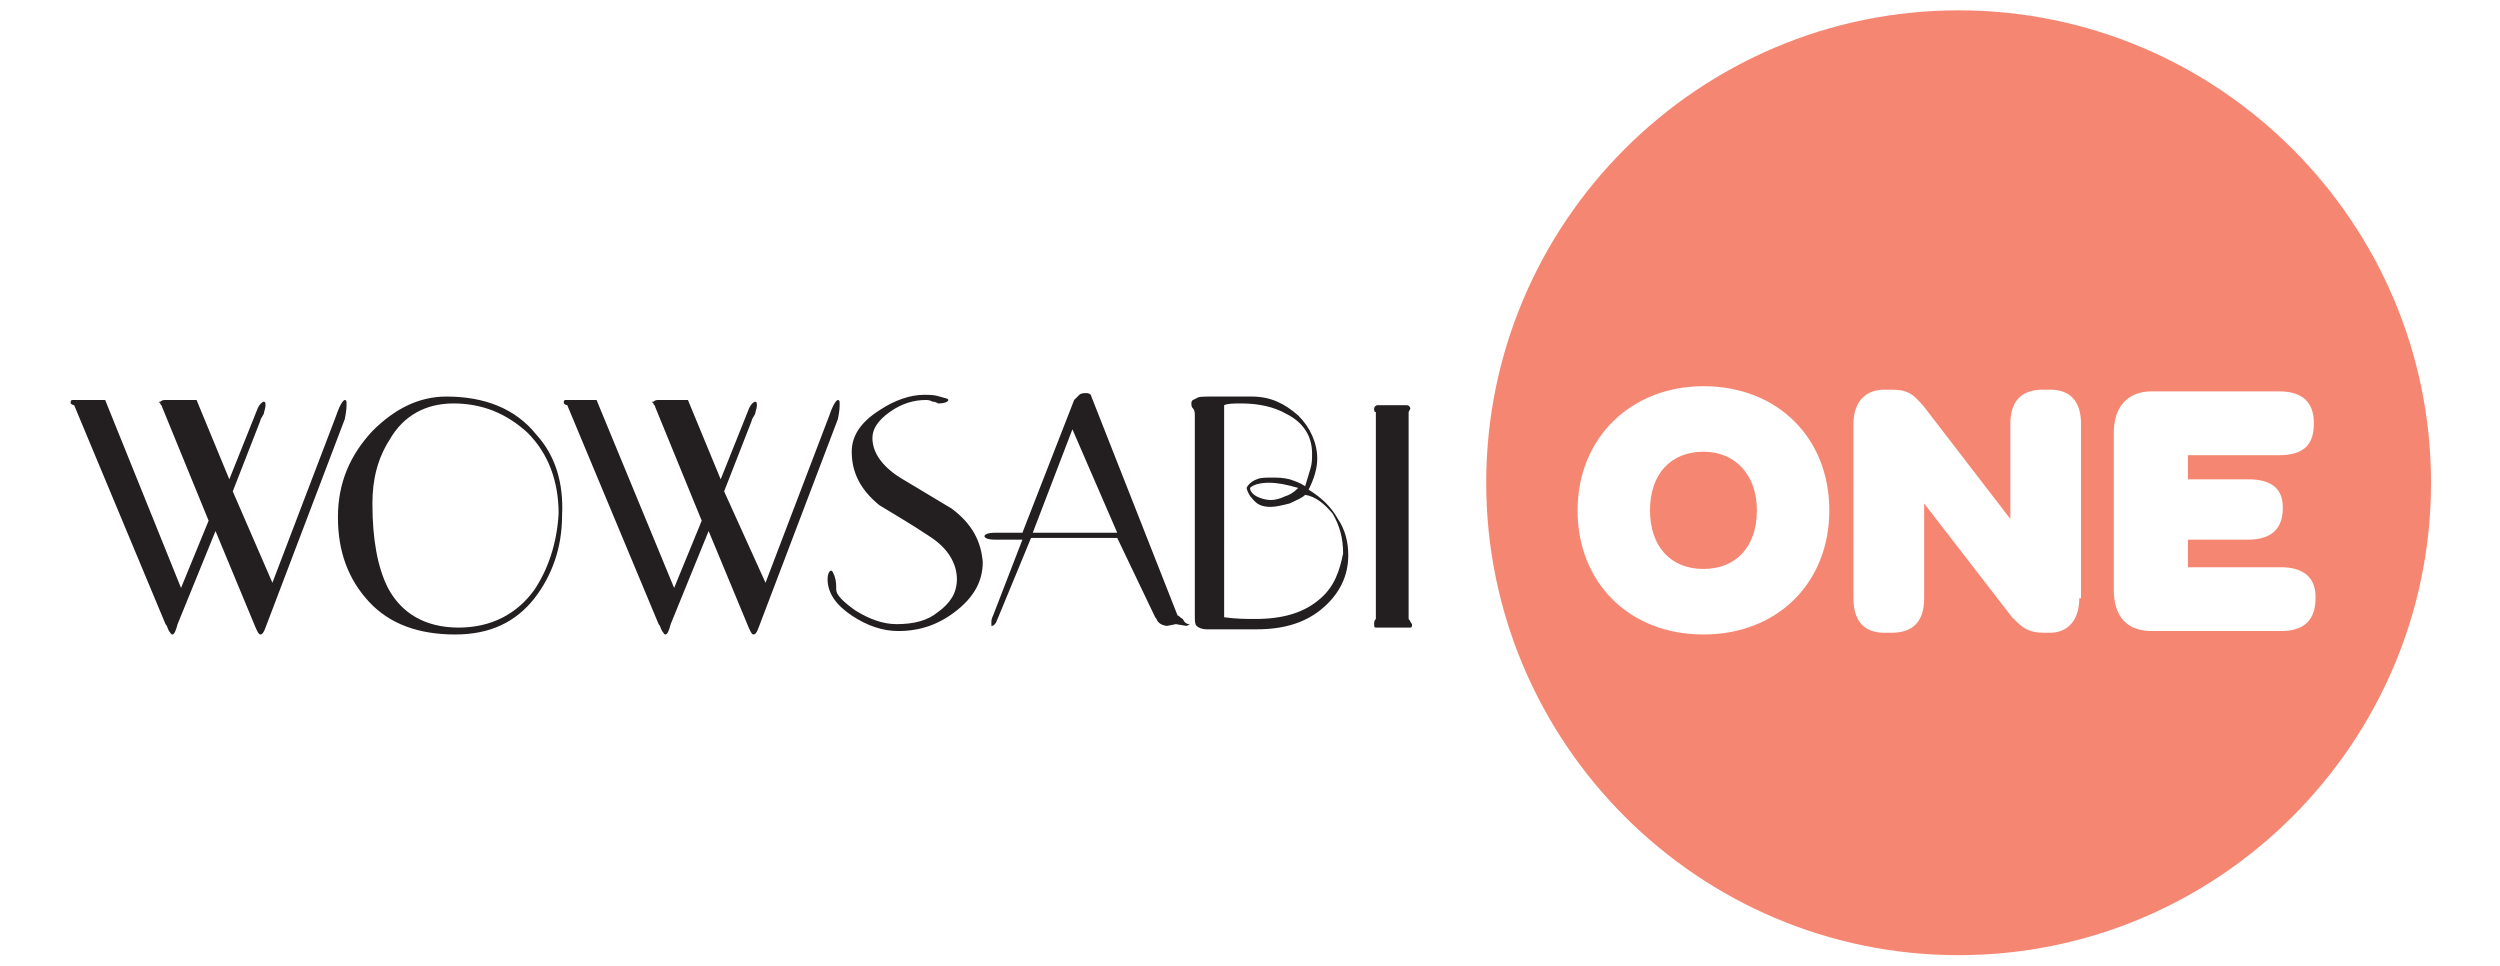
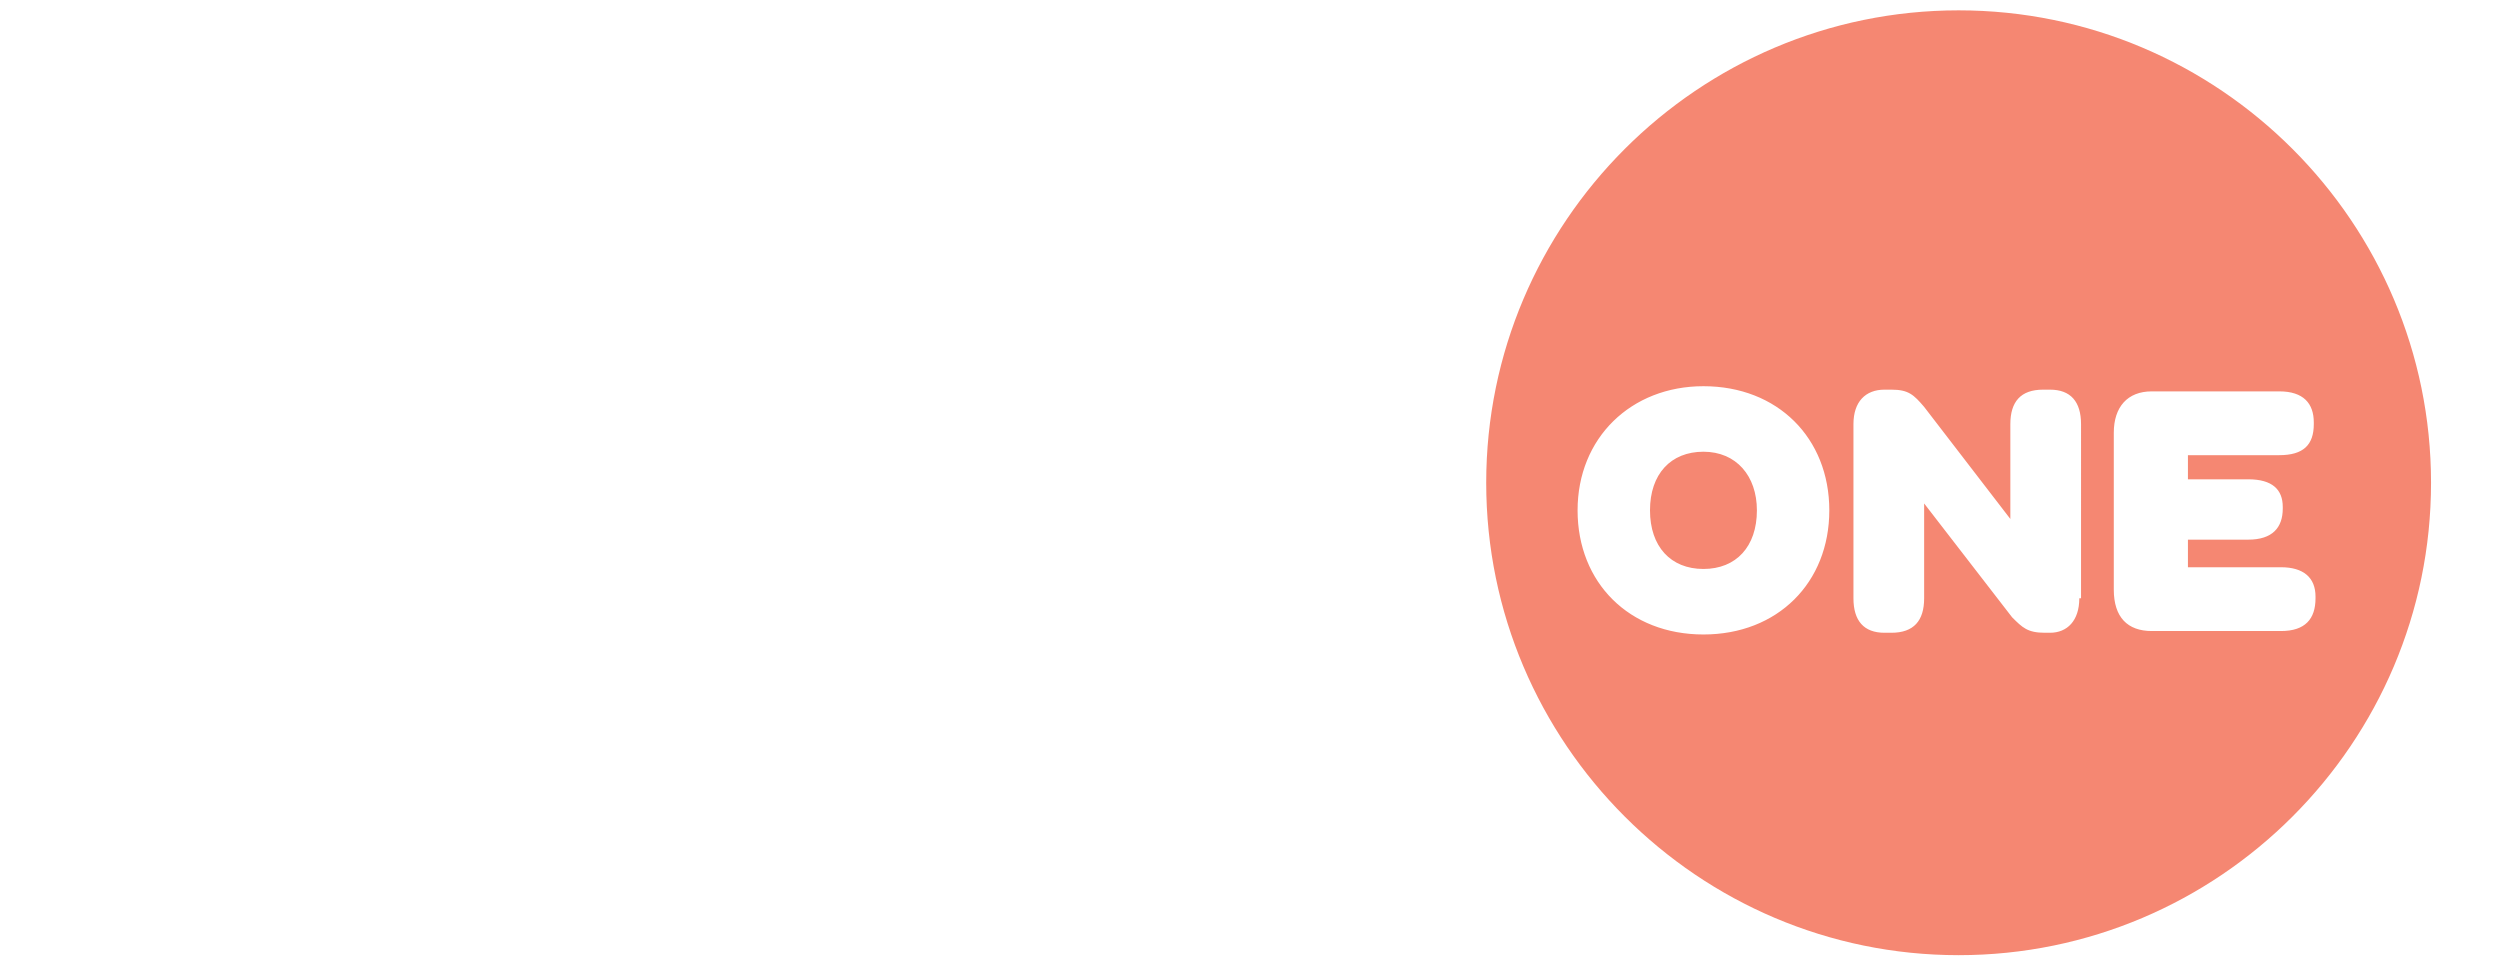
<svg xmlns="http://www.w3.org/2000/svg" version="1.1" id="Layer_1" x="0px" y="0px" width="145px" height="56px" viewBox="0 0 145 56" style="enable-background:new 0 0 145 56;" xml:space="preserve">
  <style type="text/css">
	.st0{fill:#F58772;}
	.st1{fill:#231F20;}
</style>
  <g>
    <path class="st0" d="M101.9,29.6c0-2-1.2-3.4-3.1-3.4c-1.9,0-3.1,1.3-3.1,3.4c0,2.1,1.2,3.4,3.1,3.4   C100.7,33,101.9,31.7,101.9,29.6 M126.9,31.3v1.6h5.4c1.3,0,2,0.6,2,1.7v0.1c0,1.2-0.6,1.9-2,1.9h-7.5c-1.4,0-2.2-0.8-2.2-2.4v-9.1   c0-1.5,0.8-2.4,2.2-2.4h7.4c1.4,0,2,0.7,2,1.8v0.1c0,1.2-0.6,1.8-2,1.8h-5.3v1.4h3.5c1.4,0,2,0.6,2,1.6v0.1c0,1.1-0.6,1.8-2,1.8   H126.9z M120.6,34.7c0,1.3-0.7,2-1.7,2h-0.3c-1,0-1.3-0.3-1.9-0.9l-5.1-6.6v5.5c0,1.3-0.6,2-1.9,2h-0.4c-1.2,0-1.8-0.7-1.8-2V24.6   c0-1.3,0.7-2,1.8-2h0.4c1,0,1.3,0.3,1.9,1l5,6.5v-5.5c0-1.3,0.6-2,1.9-2h0.4c1.2,0,1.8,0.7,1.8,2V34.7z M106.1,29.6   c0,4.2-3,7.2-7.3,7.2c-4.3,0-7.3-3-7.3-7.2c0-4.2,3.1-7.2,7.3-7.2C103.1,22.4,106.1,25.4,106.1,29.6 M141,28   c0-15.1-12.3-27.4-27.4-27.4C98.5,0.6,86.2,12.9,86.2,28c0,15.1,12.3,27.4,27.4,27.4C128.7,55.4,141,43.1,141,28" />
-     <path class="st1" d="M20.1,23.4c0-0.1,0-0.2-0.1-0.2c-0.1,0-0.3,0.3-0.5,0.9l-3.7,9.7l-2.3-5.3l1.6-4.1c0-0.1,0.1-0.2,0.2-0.4   c0-0.1,0.1-0.3,0.1-0.5c0-0.1,0-0.2-0.1-0.2c-0.1,0-0.3,0.2-0.4,0.5l-1.6,4l-1.9-4.6H9.6c-0.1,0-0.2,0-0.3,0.1c0,0,0,0-0.1,0   c0,0,0.1,0.1,0.1,0.1c0,0.1,0.1,0.1,0.1,0.2l2.7,6.6l-1.6,3.9L6.1,23.2H4.4c-0.1,0-0.2,0-0.2,0c0,0-0.1,0-0.1,0.1c0,0,0,0,0,0.1   c0,0,0.1,0.1,0.2,0.1l5.3,12.7c0.1,0.1,0.1,0.2,0.2,0.4c0.1,0.1,0.1,0.2,0.2,0.2c0.1,0,0.2-0.2,0.3-0.6l2.2-5.4l2.2,5.3   c0.2,0.5,0.3,0.7,0.4,0.7c0.1,0,0.2-0.1,0.3-0.4l4.6-12.1C20.1,23.8,20.1,23.6,20.1,23.4 M31.1,25.2c-1.2-1.5-3-2.2-5.2-2.2   c-1.6,0-3,0.7-4.3,2c-1.3,1.4-2,3-2,5c0,2,0.6,3.6,1.8,4.9c1.2,1.3,2.9,1.9,5,1.9c2,0,3.5-0.7,4.6-2.1c1-1.3,1.6-2.9,1.6-4.8   C32.7,28,32.2,26.4,31.1,25.2 M31,34.2c-1,1.4-2.5,2.2-4.4,2.2c-1.9,0-3.3-0.8-4.1-2.3c-0.6-1.2-0.9-2.8-0.9-4.9   c0-1.4,0.3-2.6,1-3.7c0.8-1.4,2.1-2.1,3.7-2.1c1.7,0,3.1,0.6,4.3,1.7c1.2,1.2,1.8,2.8,1.8,4.7C32.3,31.5,31.8,33,31,34.2    M48.7,23.4c0-0.1,0-0.2-0.1-0.2c-0.1,0-0.3,0.3-0.5,0.9l-3.7,9.7L42,28.5l1.6-4.1c0-0.1,0.1-0.2,0.2-0.4c0-0.1,0.1-0.3,0.1-0.5   c0-0.1,0-0.2-0.1-0.2c-0.1,0-0.3,0.2-0.4,0.5l-1.6,4l-1.9-4.6h-1.7c-0.1,0-0.2,0-0.3,0.1c0,0,0,0-0.1,0c0,0,0.1,0.1,0.1,0.1   c0,0.1,0.1,0.1,0.1,0.2l2.7,6.6l-1.6,3.9l-4.5-10.9H33c-0.1,0-0.2,0-0.2,0c0,0-0.1,0-0.1,0.1c0,0,0,0,0,0.1c0,0,0.1,0.1,0.2,0.1   l5.3,12.7c0.1,0.1,0.1,0.2,0.2,0.4c0.1,0.1,0.1,0.2,0.2,0.2c0.1,0,0.2-0.2,0.3-0.6l2.2-5.4l2.2,5.3c0.2,0.5,0.3,0.7,0.4,0.7   c0.1,0,0.2-0.1,0.3-0.4l4.6-12.1C48.7,23.8,48.7,23.6,48.7,23.4 M55.2,29.5c-1-0.6-2-1.2-3-1.8c-1.1-0.7-1.6-1.5-1.6-2.3   c0-0.5,0.3-1,1-1.5c0.7-0.5,1.4-0.7,2.1-0.7c0.1,0,0.2,0,0.4,0.1c0.2,0,0.3,0.1,0.3,0.1c0.4,0,0.6-0.1,0.6-0.2   c0-0.1-0.2-0.1-0.5-0.2c-0.3-0.1-0.6-0.1-0.9-0.1c-0.8,0-1.7,0.3-2.6,0.9c-1.1,0.7-1.6,1.5-1.6,2.4c0,1.2,0.5,2.2,1.6,3.1   c1,0.6,2,1.2,2.9,1.8c1.1,0.7,1.6,1.6,1.6,2.5c0,0.8-0.4,1.4-1.1,1.9C53.8,36,53,36.2,52,36.2c-0.8,0-1.6-0.3-2.4-0.8   c-0.7-0.5-1.1-0.9-1.1-1.2c0-0.3,0-0.5-0.1-0.8c-0.1-0.2-0.1-0.3-0.2-0.3c-0.1,0-0.2,0.2-0.2,0.5c0,0.8,0.5,1.5,1.4,2.1   c0.9,0.6,1.8,0.9,2.7,0.9c1.3,0,2.4-0.4,3.4-1.2c1-0.8,1.5-1.7,1.5-2.8C56.9,31.4,56.4,30.4,55.2,29.5 M68.6,35.9   c-0.2-0.1-0.2-0.2-0.3-0.2l-5-12.7c0-0.1-0.1-0.2-0.3-0.2c-0.1,0-0.3,0-0.4,0.1c-0.1,0.1-0.2,0.2-0.3,0.3l-3,7.7h-1.6   c-0.4,0-0.6,0.1-0.6,0.2c0,0.1,0.2,0.2,0.6,0.2h1.6l-1.7,4.4c-0.1,0.2-0.1,0.3-0.1,0.4v0.1c0,0.1,0,0.1,0,0.1c0.1,0,0.1,0,0.2-0.1   c0.1-0.1,0.1-0.2,0.2-0.4l1.9-4.6h5l2.2,4.6c0.1,0.1,0.1,0.2,0.2,0.3c0.1,0.1,0.3,0.2,0.5,0.2l0.5-0.1l0.6,0.1c0,0,0.1,0,0.2-0.1   C68.8,36.2,68.7,36.1,68.6,35.9 M59.9,30.9l2.3-6l2.6,6H59.9z M77.6,30.1c-0.4-0.7-0.9-1.2-1.7-1.7c0.3-0.6,0.5-1.2,0.5-1.8   c0-0.9-0.4-1.8-1.1-2.5c-0.8-0.7-1.6-1.1-2.7-1.1h-2.3c-0.5,0-0.8,0-0.9,0.1c-0.2,0.1-0.3,0.1-0.3,0.3c0,0.1,0,0.2,0.1,0.3   c0.1,0.1,0.1,0.3,0.1,0.4v11.6c0,0.3,0,0.5,0.1,0.6c0.1,0.1,0.3,0.2,0.6,0.2h2.9c1.6,0,2.9-0.4,3.9-1.3c0.9-0.8,1.4-1.8,1.4-3   C78.2,31.4,78,30.7,77.6,30.1 M74.5,28.8C74.3,28.9,74,29,73.7,29c-0.3,0-0.6-0.1-0.8-0.2c-0.2-0.1-0.4-0.3-0.4-0.5   c0.2-0.2,0.6-0.3,1.1-0.3c0.5,0,1,0.1,1.7,0.3C75,28.6,74.8,28.7,74.5,28.8 M76.6,34.7c-0.9,0.8-2.1,1.2-3.8,1.2   c-0.5,0-1.1,0-1.8-0.1V23.5c0.2-0.1,0.6-0.1,1-0.1c1,0,1.9,0.2,2.6,0.6c1,0.5,1.5,1.3,1.5,2.3c0,0.3,0,0.6-0.1,0.9   c-0.1,0.3-0.2,0.7-0.3,1c-0.3-0.2-0.6-0.3-0.9-0.4c-0.4-0.1-0.7-0.1-1-0.1c-0.4,0-0.7,0-0.9,0.1c-0.3,0.1-0.5,0.3-0.6,0.5   c0.1,0.4,0.3,0.6,0.5,0.8c0.2,0.2,0.5,0.3,0.9,0.3c0.3,0,0.7-0.1,1.1-0.2c0.4-0.2,0.7-0.3,0.9-0.5c0.6,0.1,1.1,0.5,1.6,1.1   c0.4,0.7,0.6,1.4,0.6,2.3C77.7,33.1,77.4,34,76.6,34.7 M81.7,35.9v-12l0.1-0.2c0-0.1-0.1-0.2-0.2-0.2h-1.7c-0.1,0-0.2,0.1-0.2,0.2   c0,0.1,0,0.2,0.1,0.2v12c-0.1,0.1-0.1,0.2-0.1,0.3c0,0.1,0,0.2,0.1,0.2h2c0.1,0,0.1-0.1,0.1-0.2C81.8,36.1,81.8,36,81.7,35.9" />
  </g>
</svg>